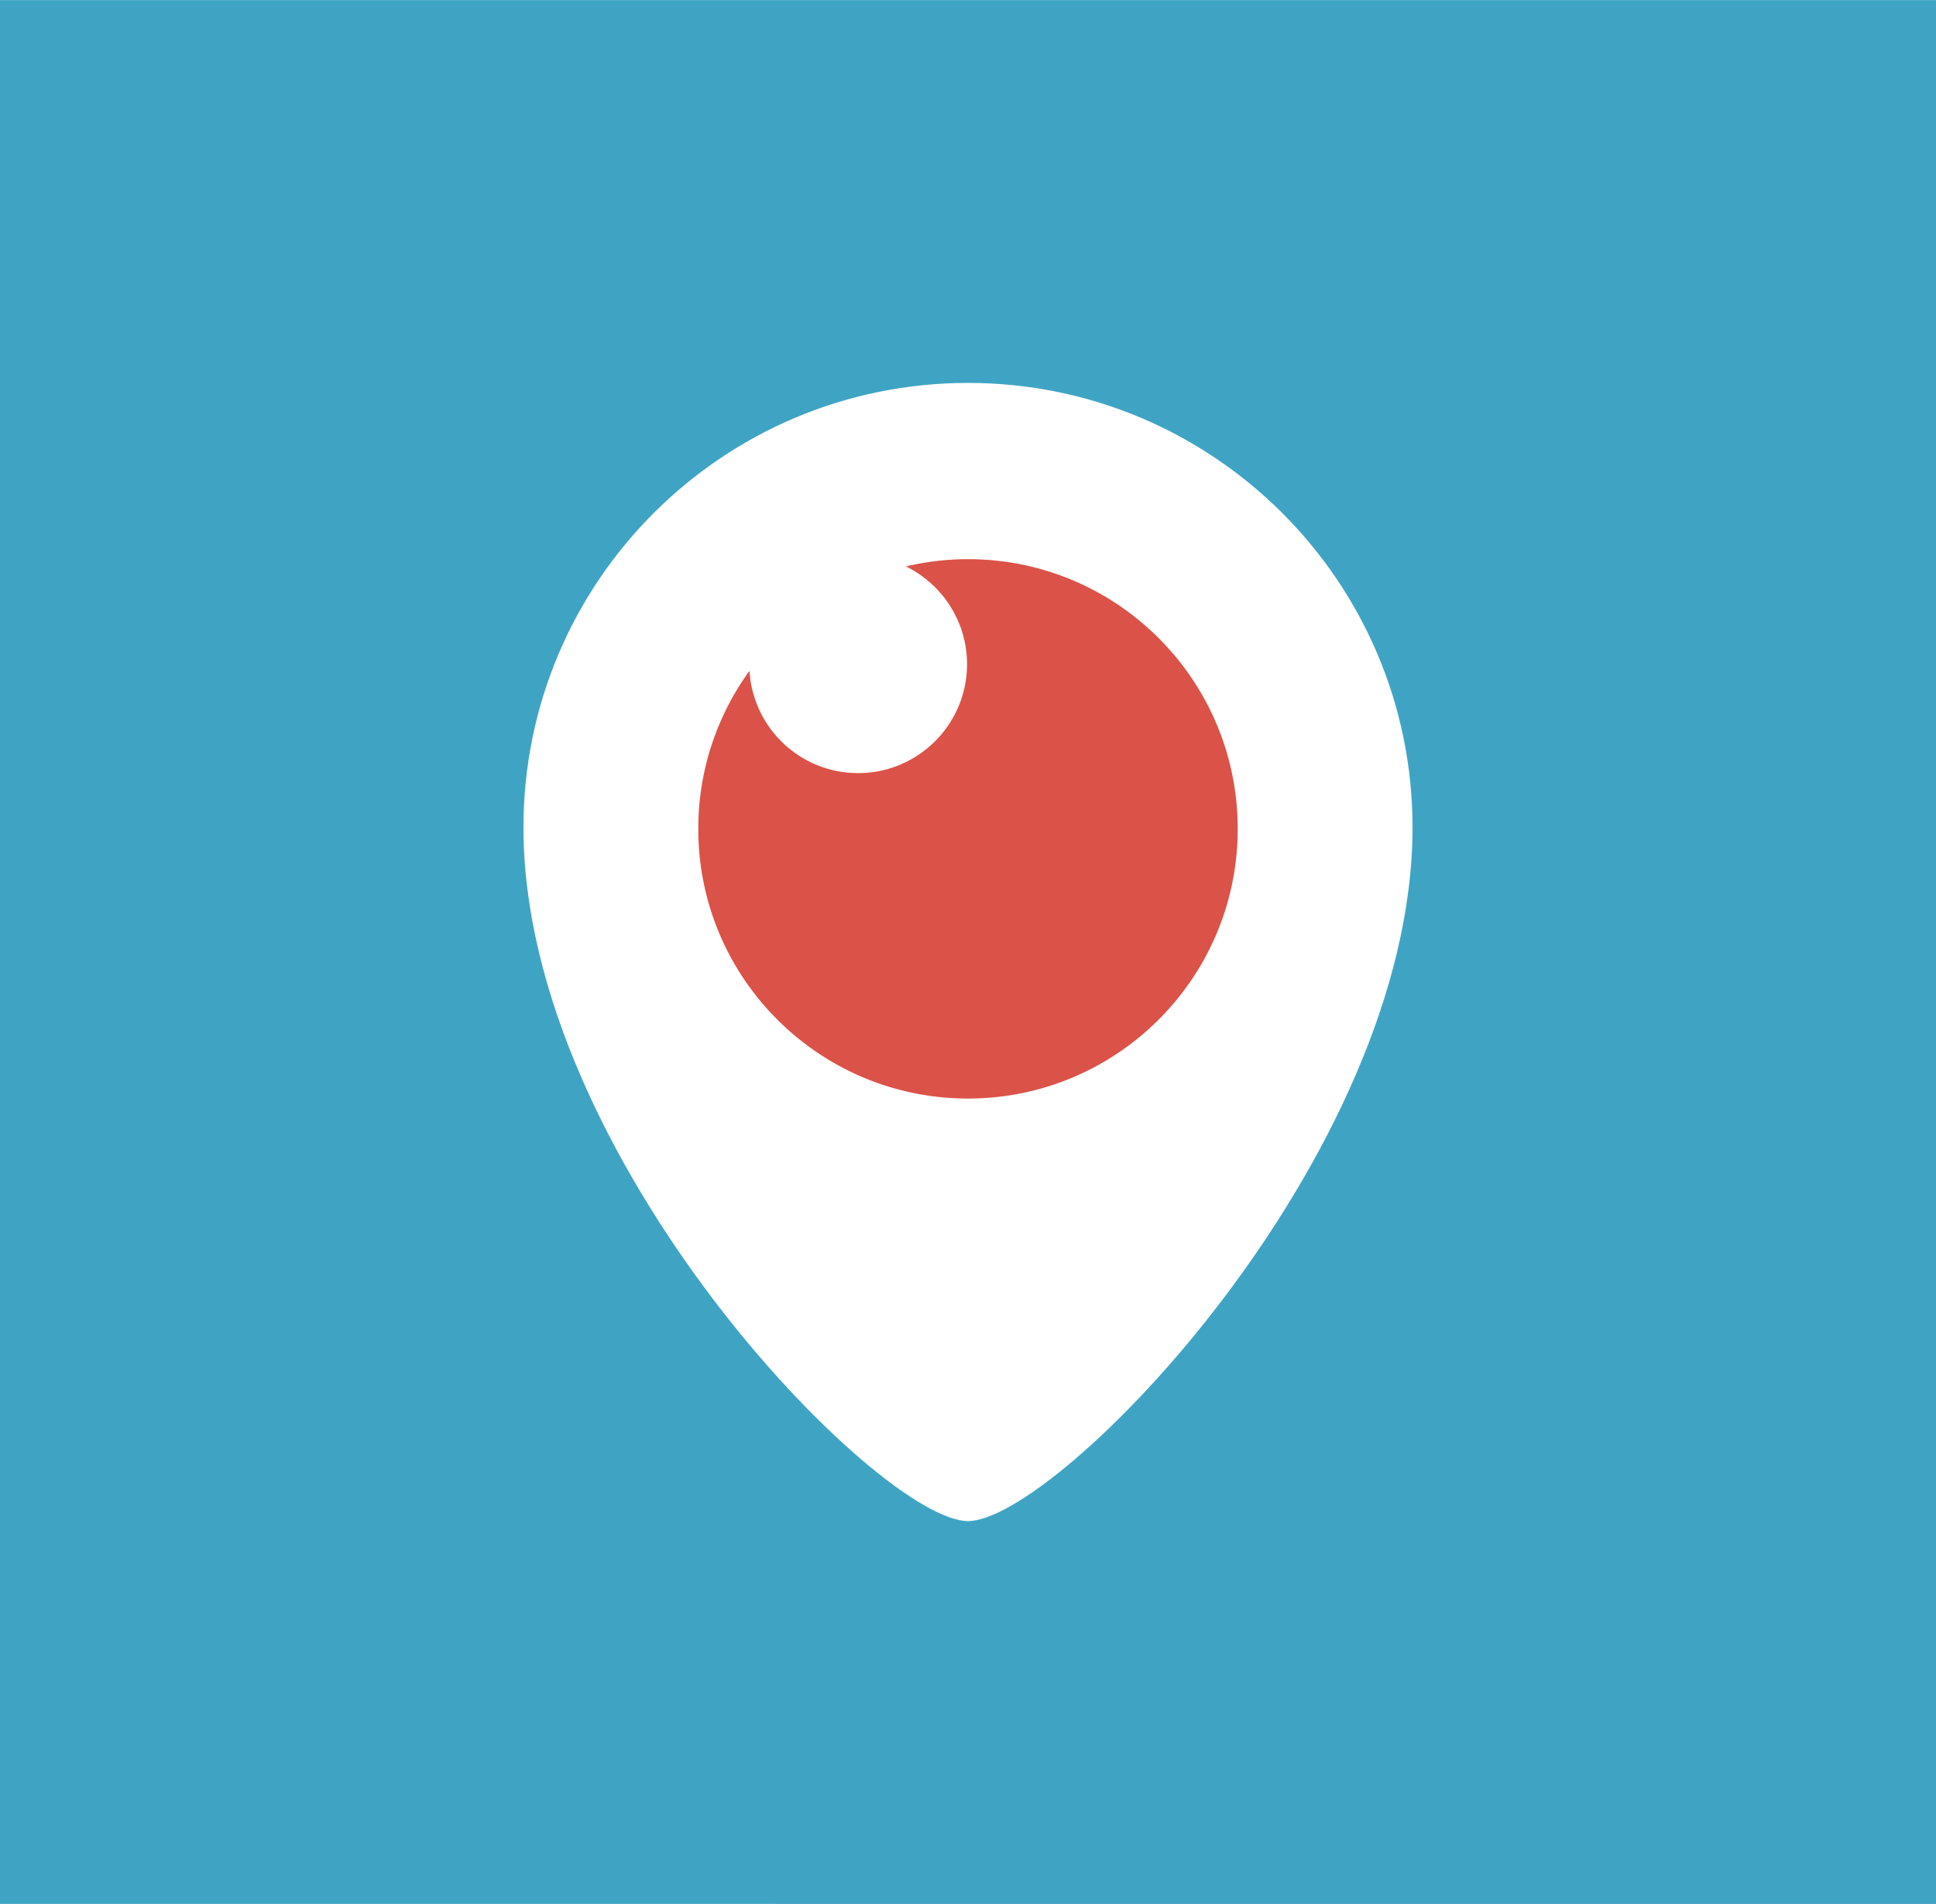
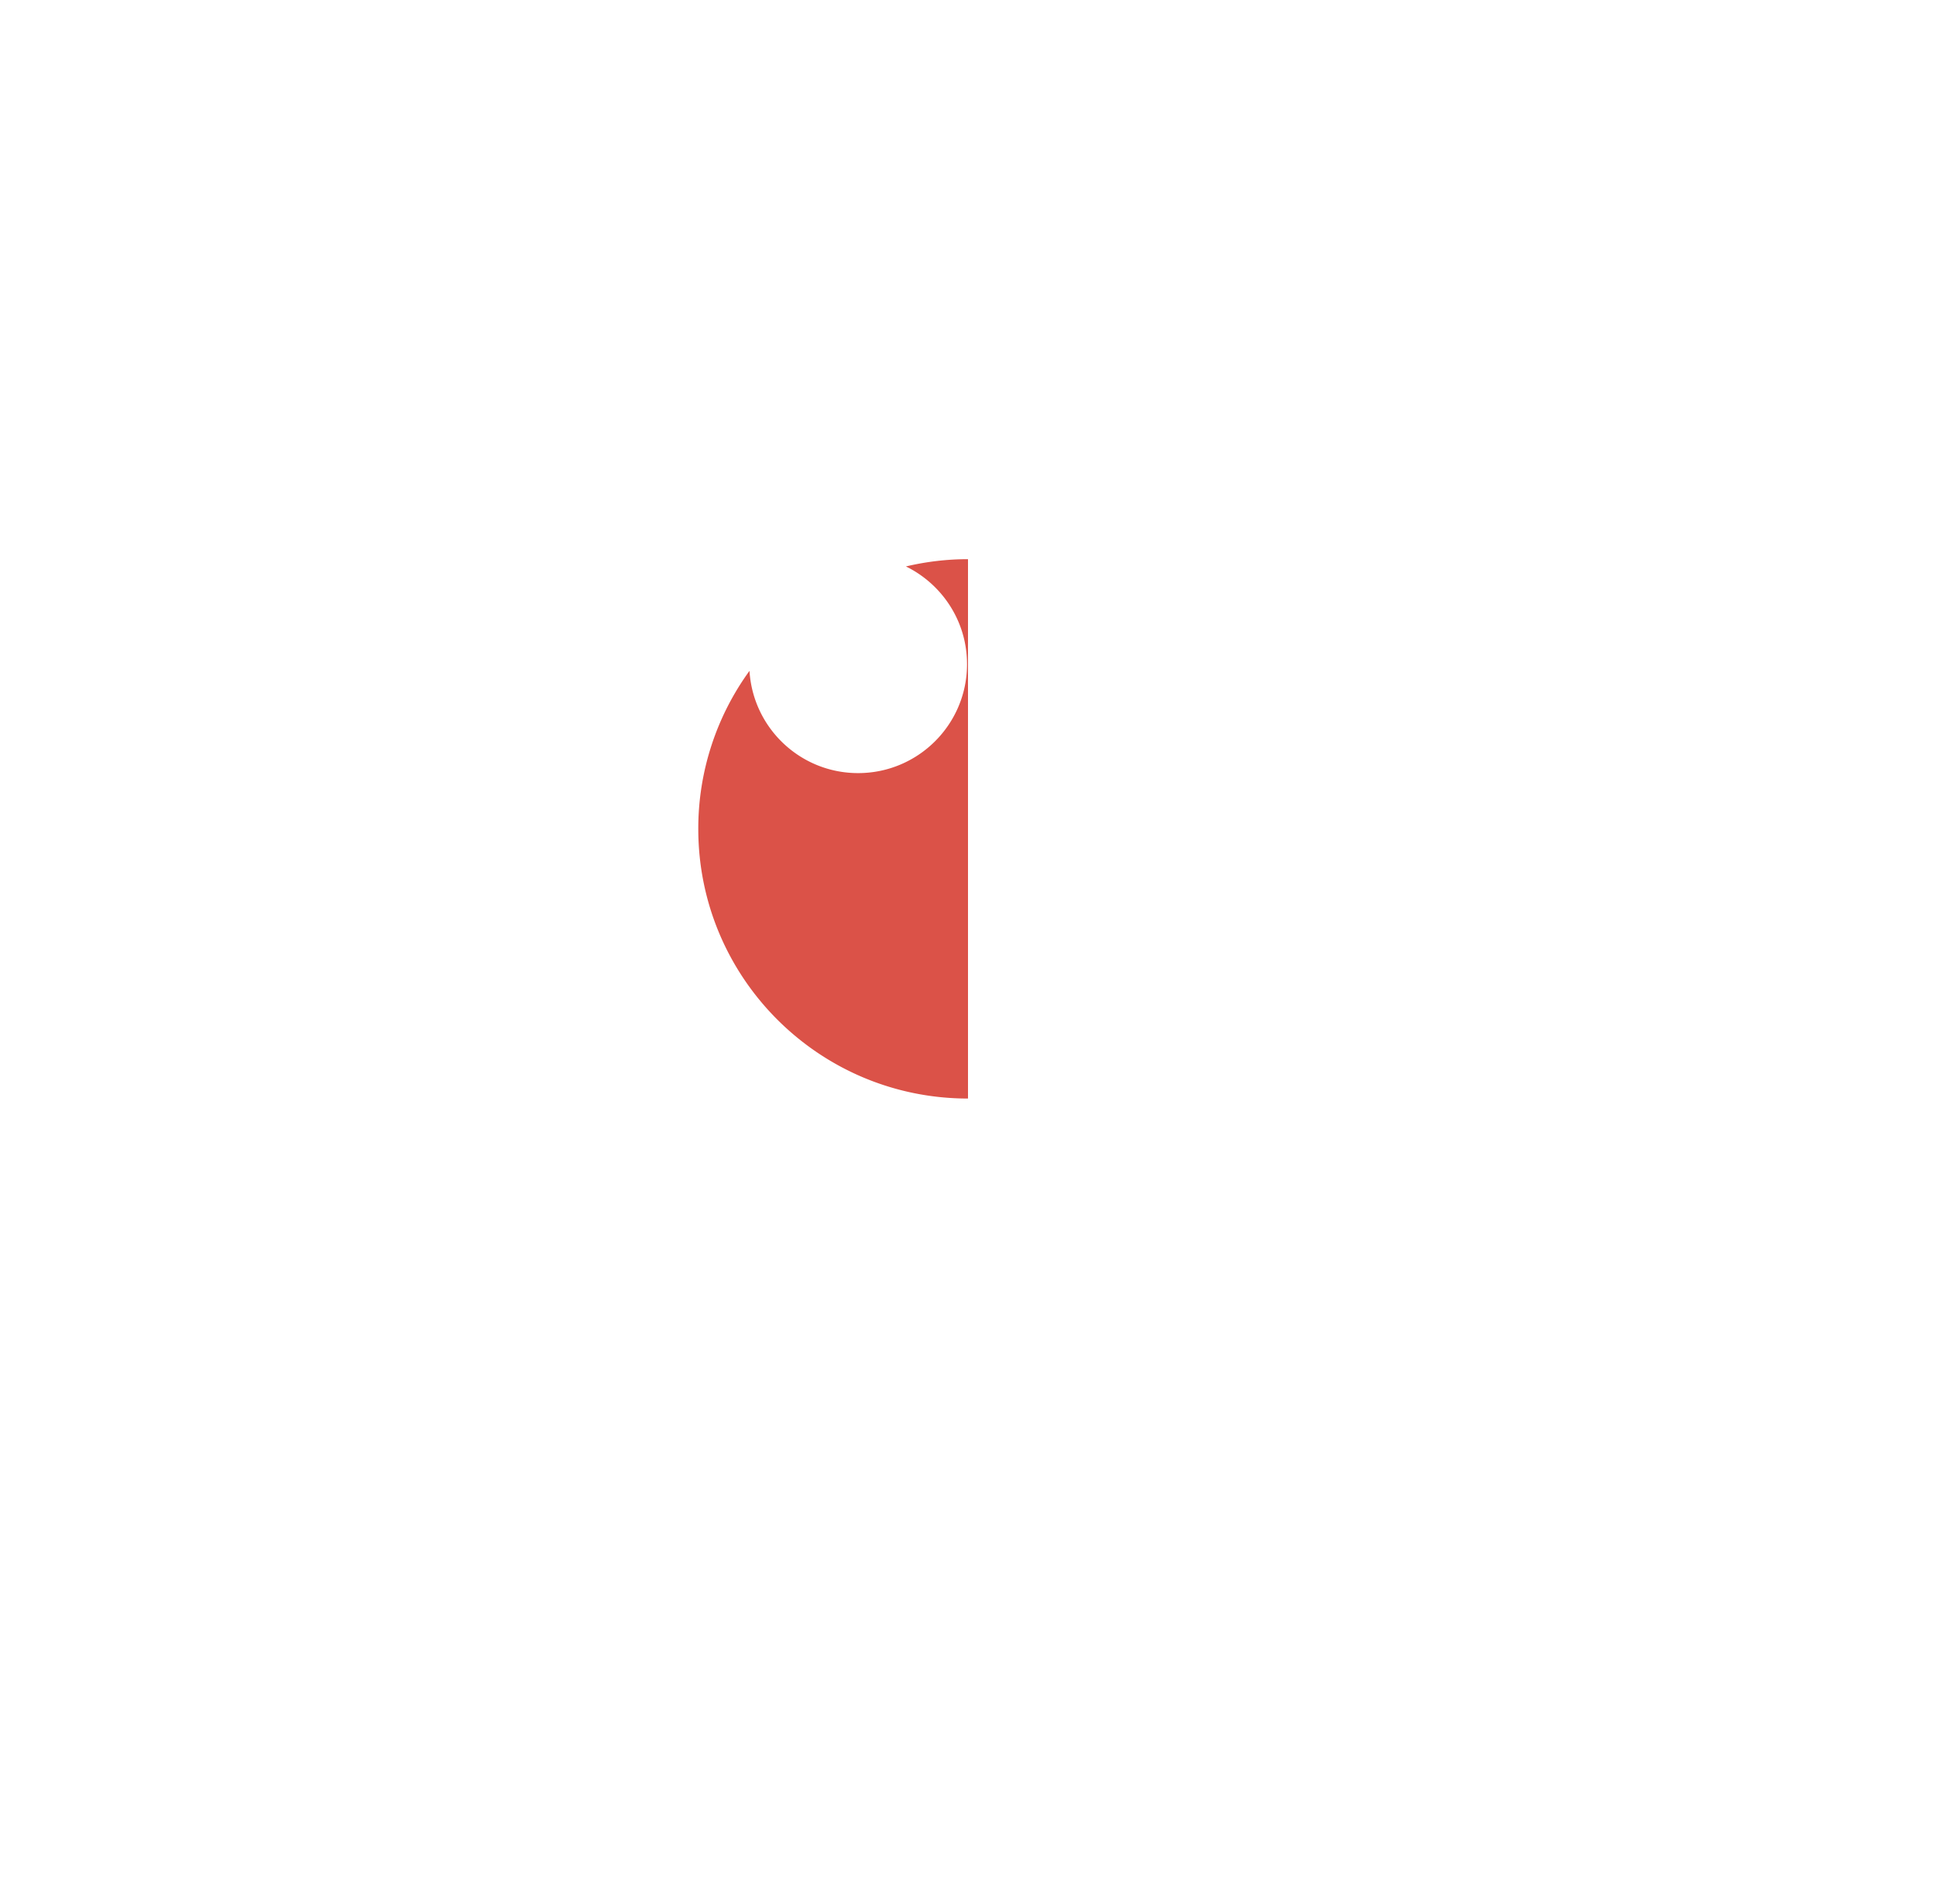
<svg xmlns="http://www.w3.org/2000/svg" width="2500" height="2459" viewBox="0 0 247.334 243.258">
-   <path fill="#3FA4C4" d="M0 0h247.334v243.258H0z" />
  <path fill="#FFF" d="M180.458 105.707c0 42.229-45.415 88.635-56.791 88.635s-56.792-46.406-56.792-88.635c0-31.365 25.426-56.791 56.792-56.791s56.791 25.426 56.791 56.791z" />
-   <path fill="#DB5248" d="M123.667 71.437c-2.731 0-5.384.327-7.931.928 4.619 2.265 7.807 6.998 7.807 12.489 0 7.686-6.231 13.917-13.917 13.917-7.399 0-13.433-5.779-13.874-13.067a34.29 34.29 0 0 0-6.543 20.191c0 19.031 15.427 34.458 34.458 34.458s34.458-15.428 34.458-34.458-15.427-34.458-34.458-34.458z" />
+   <path fill="#DB5248" d="M123.667 71.437c-2.731 0-5.384.327-7.931.928 4.619 2.265 7.807 6.998 7.807 12.489 0 7.686-6.231 13.917-13.917 13.917-7.399 0-13.433-5.779-13.874-13.067a34.29 34.29 0 0 0-6.543 20.191c0 19.031 15.427 34.458 34.458 34.458z" />
</svg>